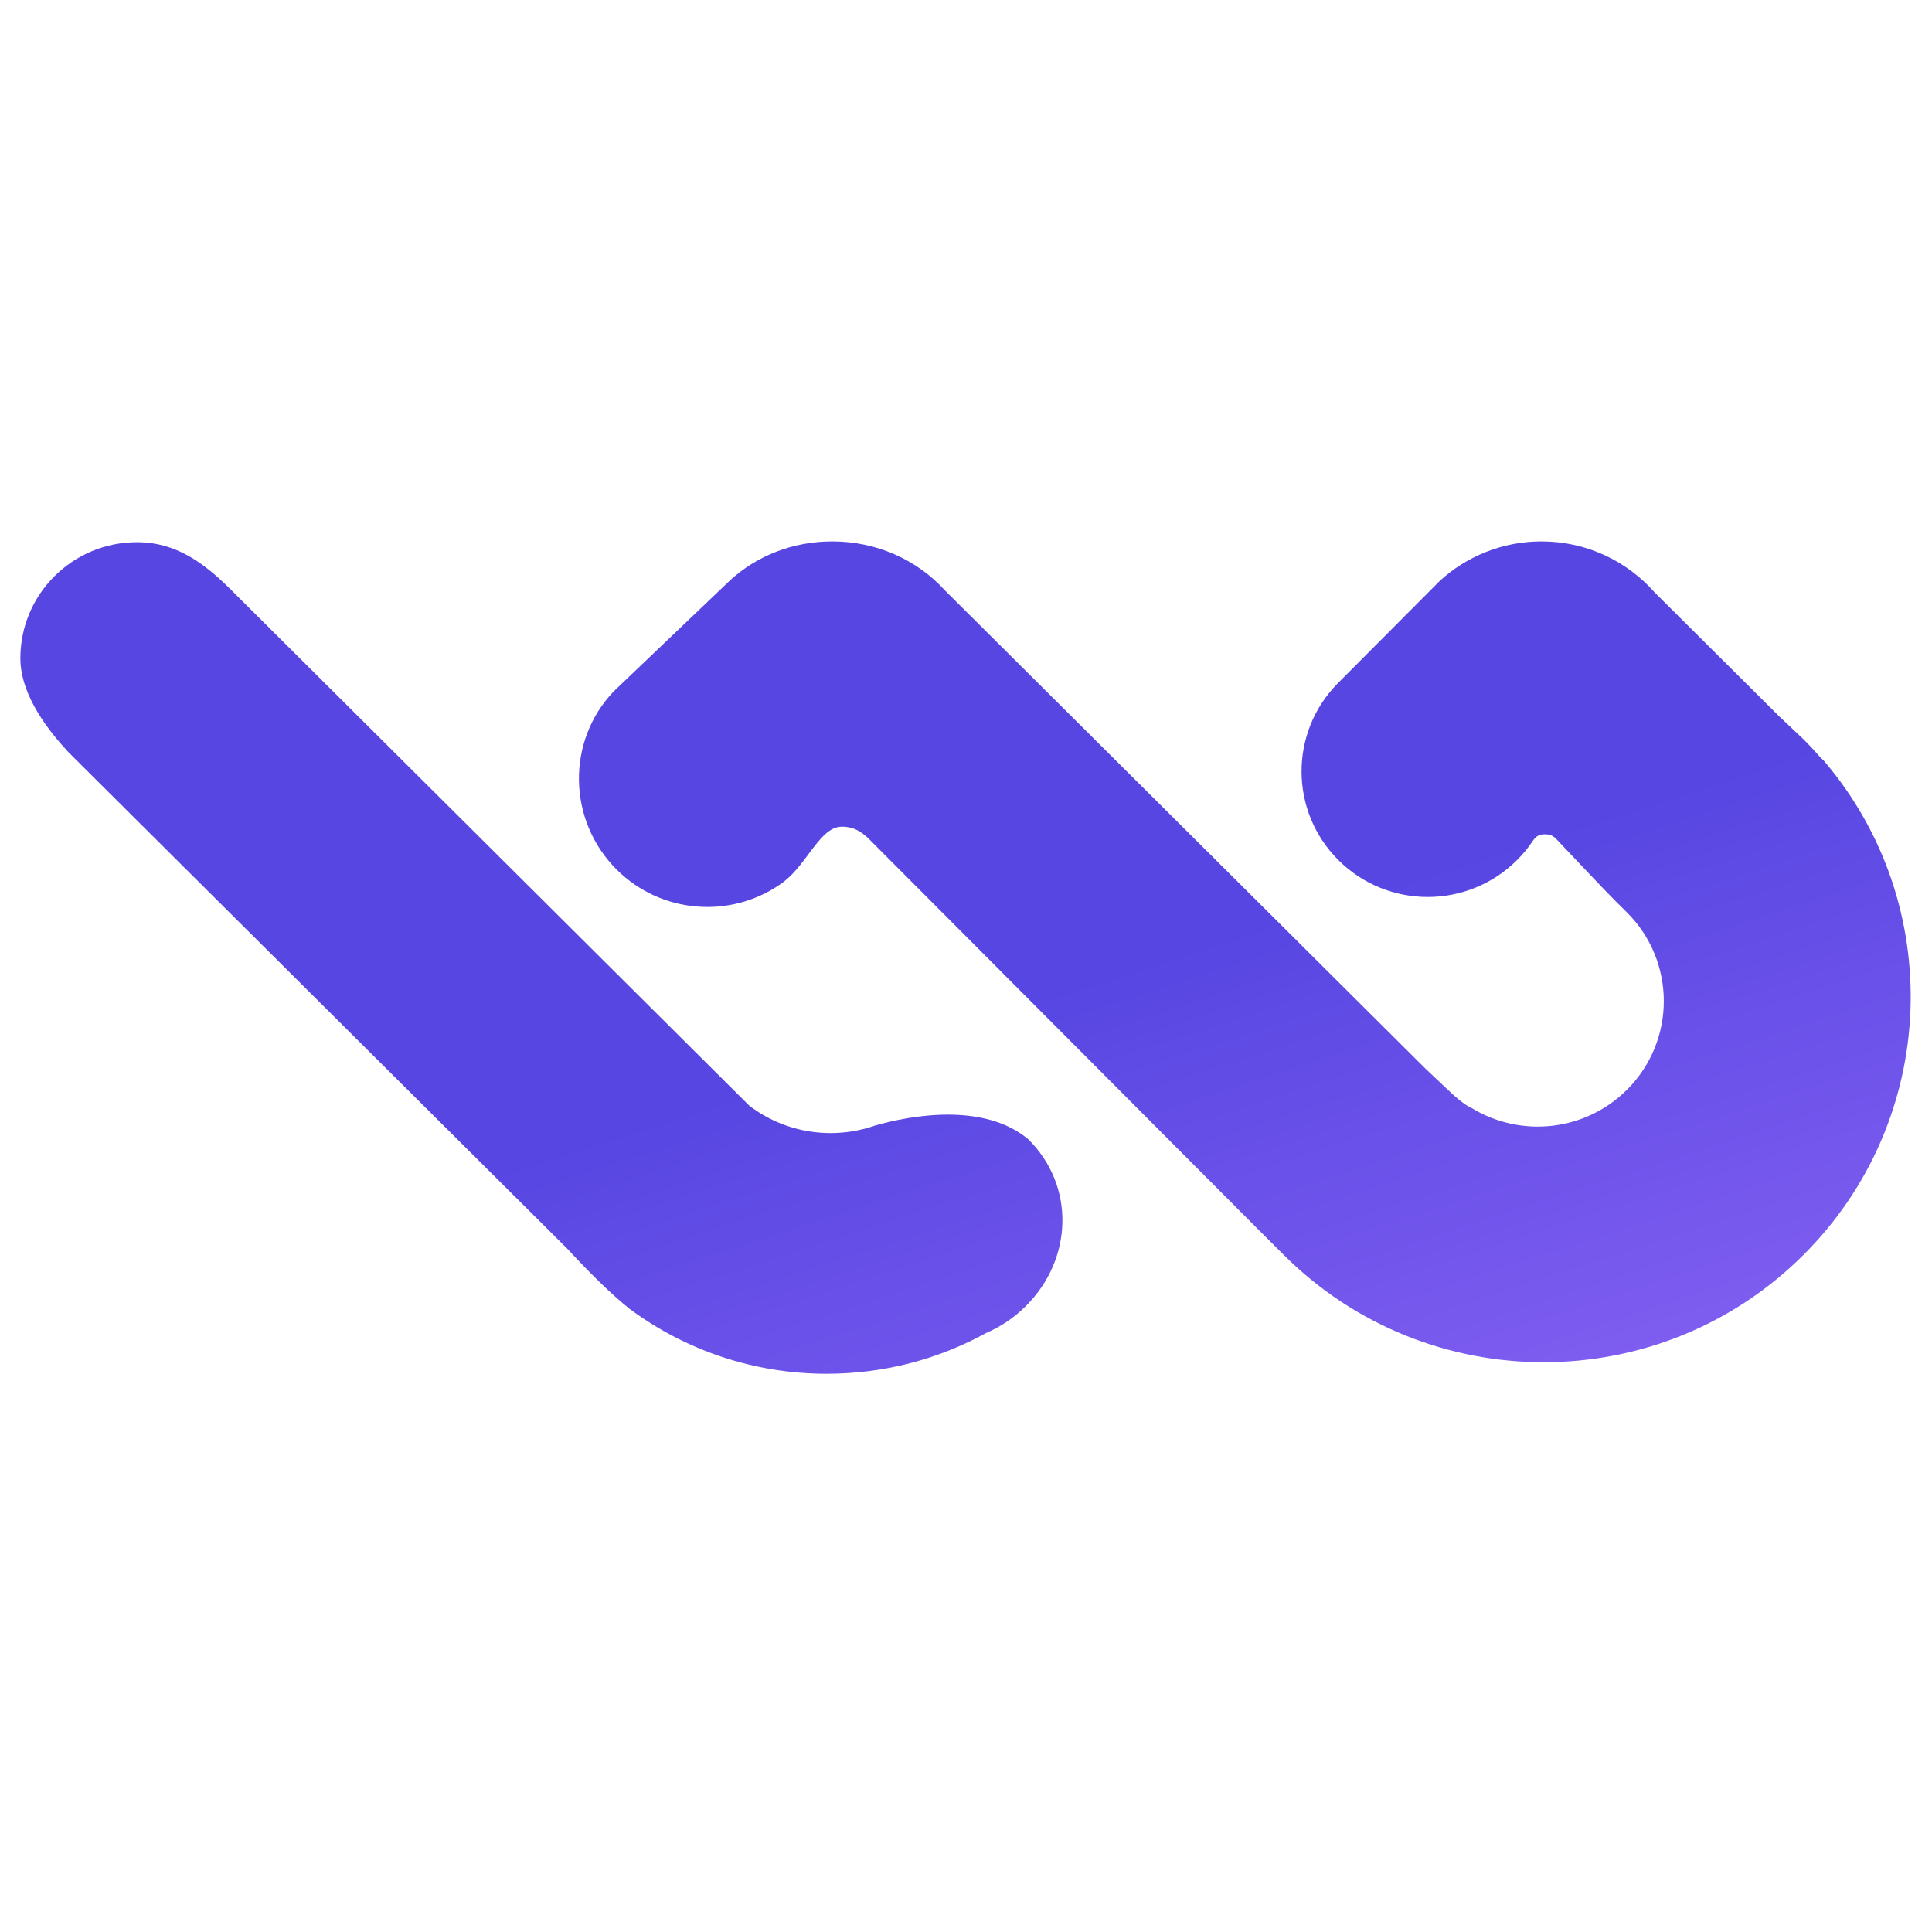
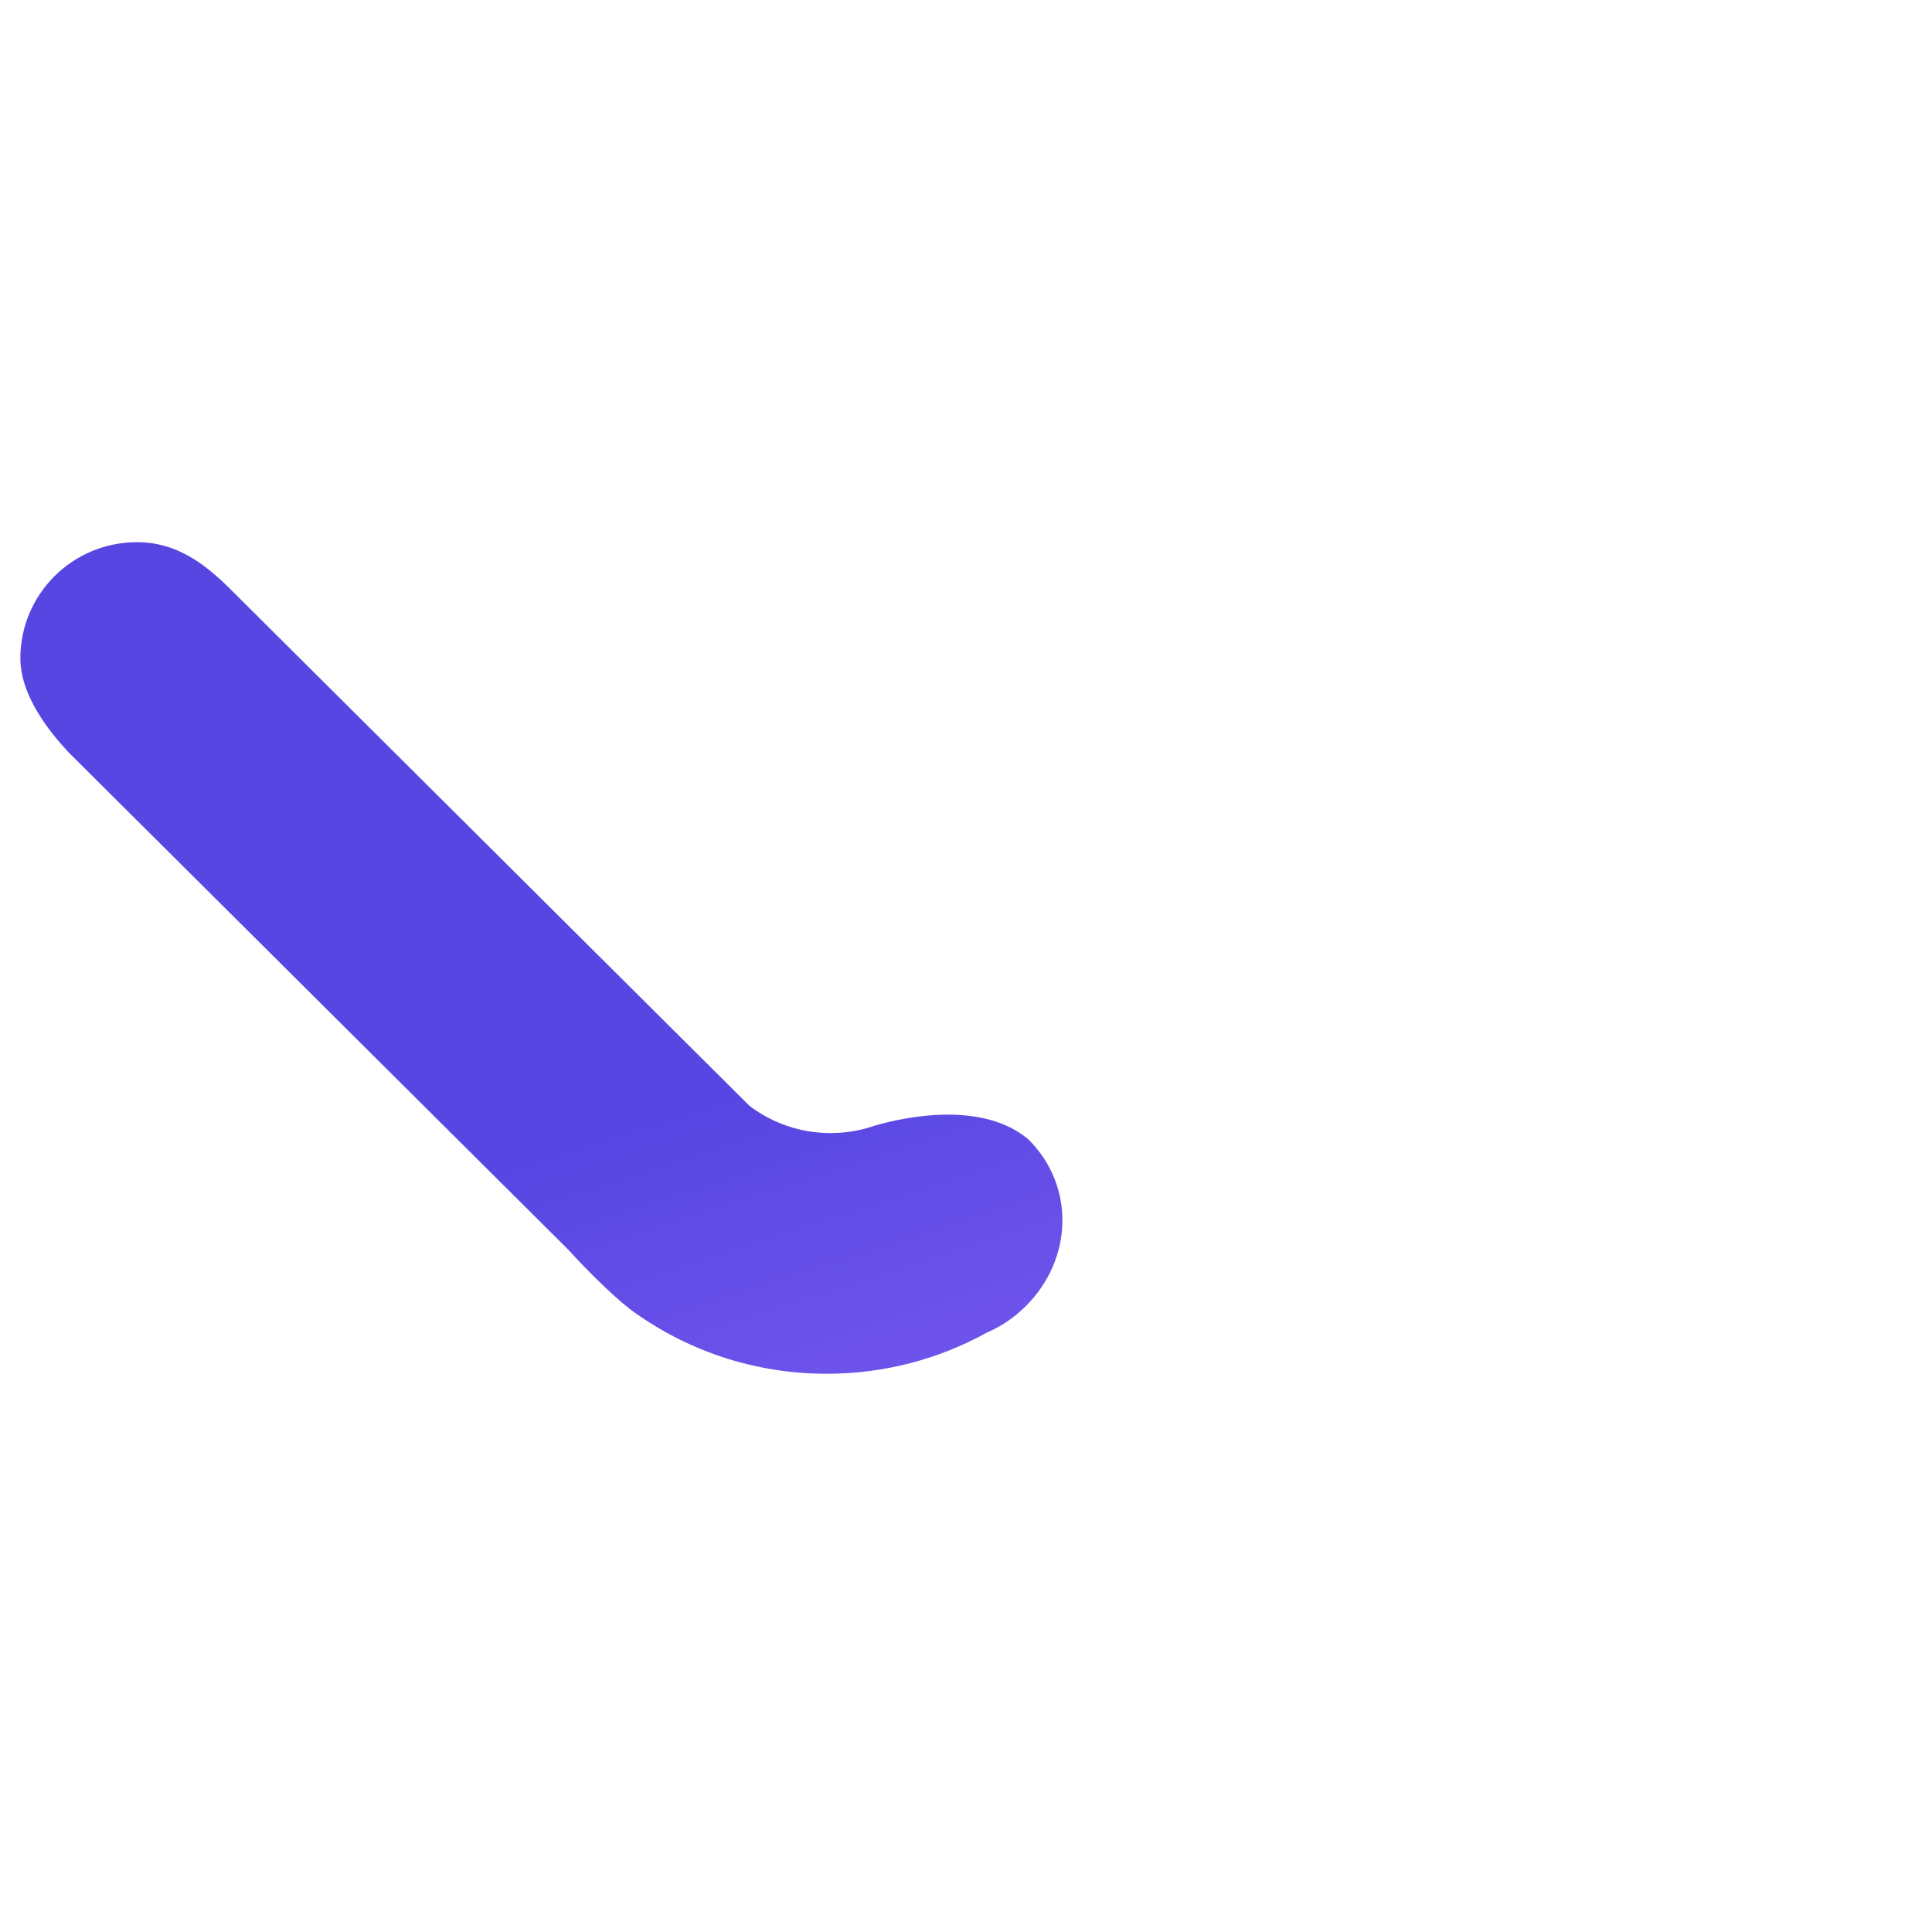
<svg xmlns="http://www.w3.org/2000/svg" width="128" zoomAndPan="magnify" viewBox="0 0 96 96" height="128" preserveAspectRatio="xMidYMid meet" version="1.0">
  <defs>
    <clipPath id="3708099d4d">
      <path d="M 28 26.902 L 95 26.902 L 95 68 L 28 68 Z M 28 26.902 " clip-rule="nonzero" />
    </clipPath>
    <clipPath id="54a5ff02f2">
-       <path d="M 82.227 29.445 C 80.855 27.887 78.844 26.902 76.598 26.902 C 74.652 26.902 72.875 27.645 71.547 28.859 L 66.461 33.965 C 64.062 36.406 64.078 40.32 66.508 42.742 C 68.957 45.18 72.926 45.18 75.375 42.742 C 75.676 42.445 75.938 42.125 76.164 41.785 C 76.316 41.559 76.473 41.457 76.742 41.457 C 77.012 41.457 77.168 41.504 77.395 41.758 L 79.082 43.539 C 79.301 43.777 80.07 44.57 80.25 44.75 L 80.84 45.336 C 83.285 47.77 83.285 51.719 80.84 54.152 C 78.742 56.242 75.527 56.539 73.109 55.047 C 72.914 54.969 72.613 54.762 72.172 54.367 L 70.812 53.082 L 46.945 29.328 C 45.574 27.82 43.562 26.902 41.359 26.902 C 39.41 26.902 37.621 27.609 36.289 28.824 L 30.496 34.352 C 28.129 36.832 28.203 40.781 30.648 43.215 C 32.848 45.402 36.262 45.652 38.734 43.965 C 38.727 43.961 38.746 43.965 38.734 43.965 C 39.379 43.539 39.812 42.922 40.23 42.367 C 40.754 41.672 41.207 41.078 41.84 41.078 C 42.418 41.078 42.793 41.332 43.082 41.598 L 43.086 41.598 L 43.145 41.656 C 43.195 41.703 43.242 41.75 43.289 41.797 C 43.297 41.805 43.301 41.809 43.305 41.816 L 62.641 61.211 L 63.809 62.375 C 70.93 69.461 82.473 69.461 89.594 62.375 C 96.355 55.648 96.711 44.938 90.633 37.809 L 90.453 37.633 C 90.18 37.32 89.895 37.012 89.594 36.715 L 88.395 35.582 Z M 82.227 29.445 " clip-rule="nonzero" />
-     </clipPath>
+       </clipPath>
    <linearGradient x1="-7.711" gradientTransform="matrix(0.753, 0, 0, 0.75, 0.532, 26.904)" y1="14.379" x2="17.279" gradientUnits="userSpaceOnUse" y2="91.501" id="ec07bf6029">
      <stop stop-opacity="1" stop-color="rgb(34.119%, 27.449%, 88.629%)" offset="0" />
      <stop stop-opacity="1" stop-color="rgb(34.119%, 27.449%, 88.629%)" offset="0.25" />
      <stop stop-opacity="1" stop-color="rgb(34.119%, 27.449%, 88.629%)" offset="0.343" />
      <stop stop-opacity="1" stop-color="rgb(34.119%, 27.449%, 88.629%)" offset="0.375" />
      <stop stop-opacity="1" stop-color="rgb(34.119%, 27.449%, 88.629%)" offset="0.438" />
      <stop stop-opacity="1" stop-color="rgb(34.198%, 27.495%, 88.657%)" offset="0.469" />
      <stop stop-opacity="1" stop-color="rgb(34.416%, 27.621%, 88.736%)" offset="0.477" />
      <stop stop-opacity="1" stop-color="rgb(34.695%, 27.783%, 88.837%)" offset="0.484" />
      <stop stop-opacity="1" stop-color="rgb(34.975%, 27.945%, 88.937%)" offset="0.492" />
      <stop stop-opacity="1" stop-color="rgb(35.254%, 28.107%, 89.038%)" offset="0.5" />
      <stop stop-opacity="1" stop-color="rgb(35.533%, 28.268%, 89.139%)" offset="0.508" />
      <stop stop-opacity="1" stop-color="rgb(35.812%, 28.432%, 89.24%)" offset="0.516" />
      <stop stop-opacity="1" stop-color="rgb(36.092%, 28.593%, 89.339%)" offset="0.523" />
      <stop stop-opacity="1" stop-color="rgb(36.371%, 28.755%, 89.439%)" offset="0.531" />
      <stop stop-opacity="1" stop-color="rgb(36.65%, 28.917%, 89.54%)" offset="0.539" />
      <stop stop-opacity="1" stop-color="rgb(36.929%, 29.079%, 89.641%)" offset="0.547" />
      <stop stop-opacity="1" stop-color="rgb(37.209%, 29.24%, 89.742%)" offset="0.555" />
      <stop stop-opacity="1" stop-color="rgb(37.488%, 29.402%, 89.842%)" offset="0.562" />
      <stop stop-opacity="1" stop-color="rgb(37.767%, 29.564%, 89.943%)" offset="0.57" />
      <stop stop-opacity="1" stop-color="rgb(38.046%, 29.727%, 90.044%)" offset="0.578" />
      <stop stop-opacity="1" stop-color="rgb(38.325%, 29.889%, 90.144%)" offset="0.586" />
      <stop stop-opacity="1" stop-color="rgb(38.605%, 30.051%, 90.245%)" offset="0.594" />
      <stop stop-opacity="1" stop-color="rgb(38.884%, 30.212%, 90.344%)" offset="0.602" />
      <stop stop-opacity="1" stop-color="rgb(39.163%, 30.374%, 90.445%)" offset="0.609" />
      <stop stop-opacity="1" stop-color="rgb(39.442%, 30.536%, 90.546%)" offset="0.617" />
      <stop stop-opacity="1" stop-color="rgb(39.722%, 30.698%, 90.646%)" offset="0.625" />
      <stop stop-opacity="1" stop-color="rgb(40.001%, 30.859%, 90.747%)" offset="0.633" />
      <stop stop-opacity="1" stop-color="rgb(40.28%, 31.023%, 90.848%)" offset="0.641" />
      <stop stop-opacity="1" stop-color="rgb(40.559%, 31.184%, 90.948%)" offset="0.648" />
      <stop stop-opacity="1" stop-color="rgb(40.839%, 31.346%, 91.049%)" offset="0.656" />
      <stop stop-opacity="1" stop-color="rgb(41.118%, 31.508%, 91.15%)" offset="0.657" />
      <stop stop-opacity="1" stop-color="rgb(41.258%, 31.589%, 91.2%)" offset="0.664" />
      <stop stop-opacity="1" stop-color="rgb(41.397%, 31.67%, 91.251%)" offset="0.672" />
      <stop stop-opacity="1" stop-color="rgb(41.676%, 31.831%, 91.35%)" offset="0.68" />
      <stop stop-opacity="1" stop-color="rgb(41.957%, 31.993%, 91.451%)" offset="0.688" />
      <stop stop-opacity="1" stop-color="rgb(42.236%, 32.155%, 91.551%)" offset="0.695" />
      <stop stop-opacity="1" stop-color="rgb(42.516%, 32.318%, 91.652%)" offset="0.703" />
      <stop stop-opacity="1" stop-color="rgb(42.795%, 32.48%, 91.753%)" offset="0.711" />
      <stop stop-opacity="1" stop-color="rgb(43.074%, 32.642%, 91.853%)" offset="0.719" />
      <stop stop-opacity="1" stop-color="rgb(43.353%, 32.803%, 91.954%)" offset="0.727" />
      <stop stop-opacity="1" stop-color="rgb(43.633%, 32.965%, 92.055%)" offset="0.734" />
      <stop stop-opacity="1" stop-color="rgb(43.912%, 33.127%, 92.155%)" offset="0.742" />
      <stop stop-opacity="1" stop-color="rgb(44.191%, 33.289%, 92.255%)" offset="0.75" />
      <stop stop-opacity="1" stop-color="rgb(44.47%, 33.45%, 92.355%)" offset="0.758" />
      <stop stop-opacity="1" stop-color="rgb(44.749%, 33.614%, 92.456%)" offset="0.766" />
      <stop stop-opacity="1" stop-color="rgb(45.029%, 33.775%, 92.557%)" offset="0.773" />
      <stop stop-opacity="1" stop-color="rgb(45.308%, 33.937%, 92.657%)" offset="0.781" />
      <stop stop-opacity="1" stop-color="rgb(45.587%, 34.099%, 92.758%)" offset="0.789" />
      <stop stop-opacity="1" stop-color="rgb(45.866%, 34.261%, 92.859%)" offset="0.797" />
      <stop stop-opacity="1" stop-color="rgb(46.146%, 34.422%, 92.96%)" offset="0.805" />
      <stop stop-opacity="1" stop-color="rgb(46.425%, 34.584%, 93.06%)" offset="0.812" />
      <stop stop-opacity="1" stop-color="rgb(46.704%, 34.746%, 93.161%)" offset="0.82" />
      <stop stop-opacity="1" stop-color="rgb(46.983%, 34.909%, 93.26%)" offset="0.828" />
      <stop stop-opacity="1" stop-color="rgb(47.263%, 35.071%, 93.361%)" offset="0.836" />
      <stop stop-opacity="1" stop-color="rgb(47.542%, 35.233%, 93.462%)" offset="0.844" />
      <stop stop-opacity="1" stop-color="rgb(47.821%, 35.394%, 93.562%)" offset="0.852" />
      <stop stop-opacity="1" stop-color="rgb(48.1%, 35.556%, 93.663%)" offset="0.859" />
      <stop stop-opacity="1" stop-color="rgb(48.38%, 35.718%, 93.764%)" offset="0.867" />
      <stop stop-opacity="1" stop-color="rgb(48.659%, 35.88%, 93.864%)" offset="0.875" />
      <stop stop-opacity="1" stop-color="rgb(48.938%, 36.041%, 93.965%)" offset="0.883" />
      <stop stop-opacity="1" stop-color="rgb(49.217%, 36.205%, 94.066%)" offset="0.891" />
      <stop stop-opacity="1" stop-color="rgb(49.496%, 36.366%, 94.165%)" offset="0.898" />
      <stop stop-opacity="1" stop-color="rgb(49.776%, 36.528%, 94.266%)" offset="0.906" />
      <stop stop-opacity="1" stop-color="rgb(50.055%, 36.69%, 94.366%)" offset="0.914" />
      <stop stop-opacity="1" stop-color="rgb(50.334%, 36.852%, 94.467%)" offset="0.922" />
      <stop stop-opacity="1" stop-color="rgb(50.615%, 37.013%, 94.568%)" offset="0.93" />
      <stop stop-opacity="1" stop-color="rgb(50.894%, 37.175%, 94.669%)" offset="0.938" />
      <stop stop-opacity="1" stop-color="rgb(51.173%, 37.337%, 94.769%)" offset="0.945" />
      <stop stop-opacity="1" stop-color="rgb(51.453%, 37.5%, 94.87%)" offset="0.953" />
      <stop stop-opacity="1" stop-color="rgb(51.732%, 37.662%, 94.971%)" offset="0.961" />
      <stop stop-opacity="1" stop-color="rgb(52.011%, 37.823%, 95.071%)" offset="0.969" />
      <stop stop-opacity="1" stop-color="rgb(52.29%, 37.985%, 95.171%)" offset="0.977" />
      <stop stop-opacity="1" stop-color="rgb(52.57%, 38.147%, 95.271%)" offset="0.984" />
      <stop stop-opacity="1" stop-color="rgb(52.849%, 38.309%, 95.372%)" offset="0.992" />
      <stop stop-opacity="1" stop-color="rgb(53.128%, 38.47%, 95.473%)" offset="1" />
    </linearGradient>
    <clipPath id="c849d09d78">
      <path d="M 1 26.902 L 53 26.902 L 53 68.902 L 1 68.902 Z M 1 26.902 " clip-rule="nonzero" />
    </clipPath>
    <clipPath id="5ef18f704c">
      <path d="M 11.484 29.312 C 10.121 27.949 8.727 26.941 6.805 26.941 C 3.605 26.941 1.012 29.523 1.012 32.707 C 1.012 34.625 2.535 36.441 3.391 37.367 L 28.215 62.074 C 29.105 63.043 30.305 64.262 31.293 65.043 C 34.027 67.066 37.41 68.262 41.078 68.262 C 43.961 68.262 46.668 67.523 49.023 66.223 C 49.73 65.922 50.391 65.477 50.973 64.898 C 53.309 62.574 53.438 58.941 51.102 56.617 C 48.914 54.773 45.289 55.406 43.461 55.934 C 41.391 56.652 39.035 56.32 37.23 54.938 Z M 11.484 29.312 " clip-rule="nonzero" />
    </clipPath>
    <linearGradient x1="-11.119" gradientTransform="matrix(0.753, 0, 0, 0.75, 0.532, 26.904)" y1="3.861" x2="11.655" gradientUnits="userSpaceOnUse" y2="74.143" id="b8242ded37">
      <stop stop-opacity="1" stop-color="rgb(34.119%, 27.449%, 88.629%)" offset="0" />
      <stop stop-opacity="1" stop-color="rgb(34.119%, 27.449%, 88.629%)" offset="0.291" />
      <stop stop-opacity="1" stop-color="rgb(34.119%, 27.449%, 88.629%)" offset="0.5" />
      <stop stop-opacity="1" stop-color="rgb(34.119%, 27.449%, 88.629%)" offset="0.625" />
      <stop stop-opacity="1" stop-color="rgb(34.119%, 27.449%, 88.629%)" offset="0.656" />
      <stop stop-opacity="1" stop-color="rgb(34.198%, 27.495%, 88.658%)" offset="0.664" />
      <stop stop-opacity="1" stop-color="rgb(34.406%, 27.615%, 88.733%)" offset="0.672" />
      <stop stop-opacity="1" stop-color="rgb(34.659%, 27.762%, 88.824%)" offset="0.68" />
      <stop stop-opacity="1" stop-color="rgb(34.914%, 27.91%, 88.916%)" offset="0.688" />
      <stop stop-opacity="1" stop-color="rgb(35.168%, 28.058%, 89.008%)" offset="0.695" />
      <stop stop-opacity="1" stop-color="rgb(35.423%, 28.204%, 89.099%)" offset="0.703" />
      <stop stop-opacity="1" stop-color="rgb(35.678%, 28.352%, 89.191%)" offset="0.709" />
      <stop stop-opacity="1" stop-color="rgb(35.805%, 28.427%, 89.236%)" offset="0.711" />
      <stop stop-opacity="1" stop-color="rgb(35.931%, 28.5%, 89.282%)" offset="0.719" />
      <stop stop-opacity="1" stop-color="rgb(36.186%, 28.648%, 89.374%)" offset="0.727" />
      <stop stop-opacity="1" stop-color="rgb(36.441%, 28.795%, 89.465%)" offset="0.734" />
      <stop stop-opacity="1" stop-color="rgb(36.696%, 28.943%, 89.557%)" offset="0.742" />
      <stop stop-opacity="1" stop-color="rgb(36.951%, 29.091%, 89.648%)" offset="0.75" />
      <stop stop-opacity="1" stop-color="rgb(37.204%, 29.237%, 89.74%)" offset="0.758" />
      <stop stop-opacity="1" stop-color="rgb(37.459%, 29.385%, 89.832%)" offset="0.766" />
      <stop stop-opacity="1" stop-color="rgb(37.714%, 29.533%, 89.923%)" offset="0.773" />
      <stop stop-opacity="1" stop-color="rgb(37.968%, 29.68%, 90.015%)" offset="0.781" />
      <stop stop-opacity="1" stop-color="rgb(38.223%, 29.828%, 90.106%)" offset="0.789" />
      <stop stop-opacity="1" stop-color="rgb(38.477%, 29.976%, 90.198%)" offset="0.797" />
      <stop stop-opacity="1" stop-color="rgb(38.731%, 30.124%, 90.289%)" offset="0.805" />
      <stop stop-opacity="1" stop-color="rgb(38.986%, 30.27%, 90.381%)" offset="0.812" />
      <stop stop-opacity="1" stop-color="rgb(39.241%, 30.418%, 90.474%)" offset="0.82" />
      <stop stop-opacity="1" stop-color="rgb(39.496%, 30.566%, 90.565%)" offset="0.828" />
      <stop stop-opacity="1" stop-color="rgb(39.749%, 30.713%, 90.657%)" offset="0.836" />
      <stop stop-opacity="1" stop-color="rgb(40.004%, 30.861%, 90.749%)" offset="0.844" />
      <stop stop-opacity="1" stop-color="rgb(40.259%, 31.009%, 90.84%)" offset="0.852" />
      <stop stop-opacity="1" stop-color="rgb(40.514%, 31.157%, 90.932%)" offset="0.859" />
      <stop stop-opacity="1" stop-color="rgb(40.768%, 31.303%, 91.023%)" offset="0.867" />
      <stop stop-opacity="1" stop-color="rgb(41.022%, 31.451%, 91.115%)" offset="0.875" />
      <stop stop-opacity="1" stop-color="rgb(41.277%, 31.599%, 91.206%)" offset="0.883" />
      <stop stop-opacity="1" stop-color="rgb(41.531%, 31.746%, 91.298%)" offset="0.891" />
      <stop stop-opacity="1" stop-color="rgb(41.786%, 31.894%, 91.389%)" offset="0.898" />
      <stop stop-opacity="1" stop-color="rgb(42.041%, 32.042%, 91.481%)" offset="0.906" />
      <stop stop-opacity="1" stop-color="rgb(42.294%, 32.19%, 91.573%)" offset="0.914" />
      <stop stop-opacity="1" stop-color="rgb(42.549%, 32.336%, 91.664%)" offset="0.922" />
      <stop stop-opacity="1" stop-color="rgb(42.804%, 32.484%, 91.756%)" offset="0.93" />
      <stop stop-opacity="1" stop-color="rgb(43.059%, 32.632%, 91.847%)" offset="0.938" />
      <stop stop-opacity="1" stop-color="rgb(43.312%, 32.779%, 91.939%)" offset="0.945" />
      <stop stop-opacity="1" stop-color="rgb(43.567%, 32.927%, 92.03%)" offset="0.953" />
      <stop stop-opacity="1" stop-color="rgb(43.822%, 33.075%, 92.122%)" offset="0.961" />
      <stop stop-opacity="1" stop-color="rgb(44.077%, 33.223%, 92.213%)" offset="0.969" />
      <stop stop-opacity="1" stop-color="rgb(44.331%, 33.369%, 92.307%)" offset="0.977" />
      <stop stop-opacity="1" stop-color="rgb(44.585%, 33.517%, 92.398%)" offset="0.984" />
      <stop stop-opacity="1" stop-color="rgb(44.839%, 33.665%, 92.49%)" offset="0.992" />
      <stop stop-opacity="1" stop-color="rgb(45.094%, 33.812%, 92.581%)" offset="1" />
    </linearGradient>
  </defs>
  <g clip-path="url(#3708099d4d)">
    <g clip-path="url(#54a5ff02f2)">
-       <path fill="url(#ec07bf6029)" d="M 28.129 26.902 L 28.129 68.902 L 96 68.902 L 96 26.902 Z M 28.129 26.902 " fill-rule="nonzero" />
-     </g>
+       </g>
  </g>
  <g clip-path="url(#c849d09d78)">
    <g clip-path="url(#5ef18f704c)">
      <path fill="url(#b8242ded37)" d="M 1.012 26.941 L 1.012 68.262 L 53.438 68.262 L 53.438 26.941 Z M 1.012 26.941 " fill-rule="nonzero" />
    </g>
  </g>
</svg>